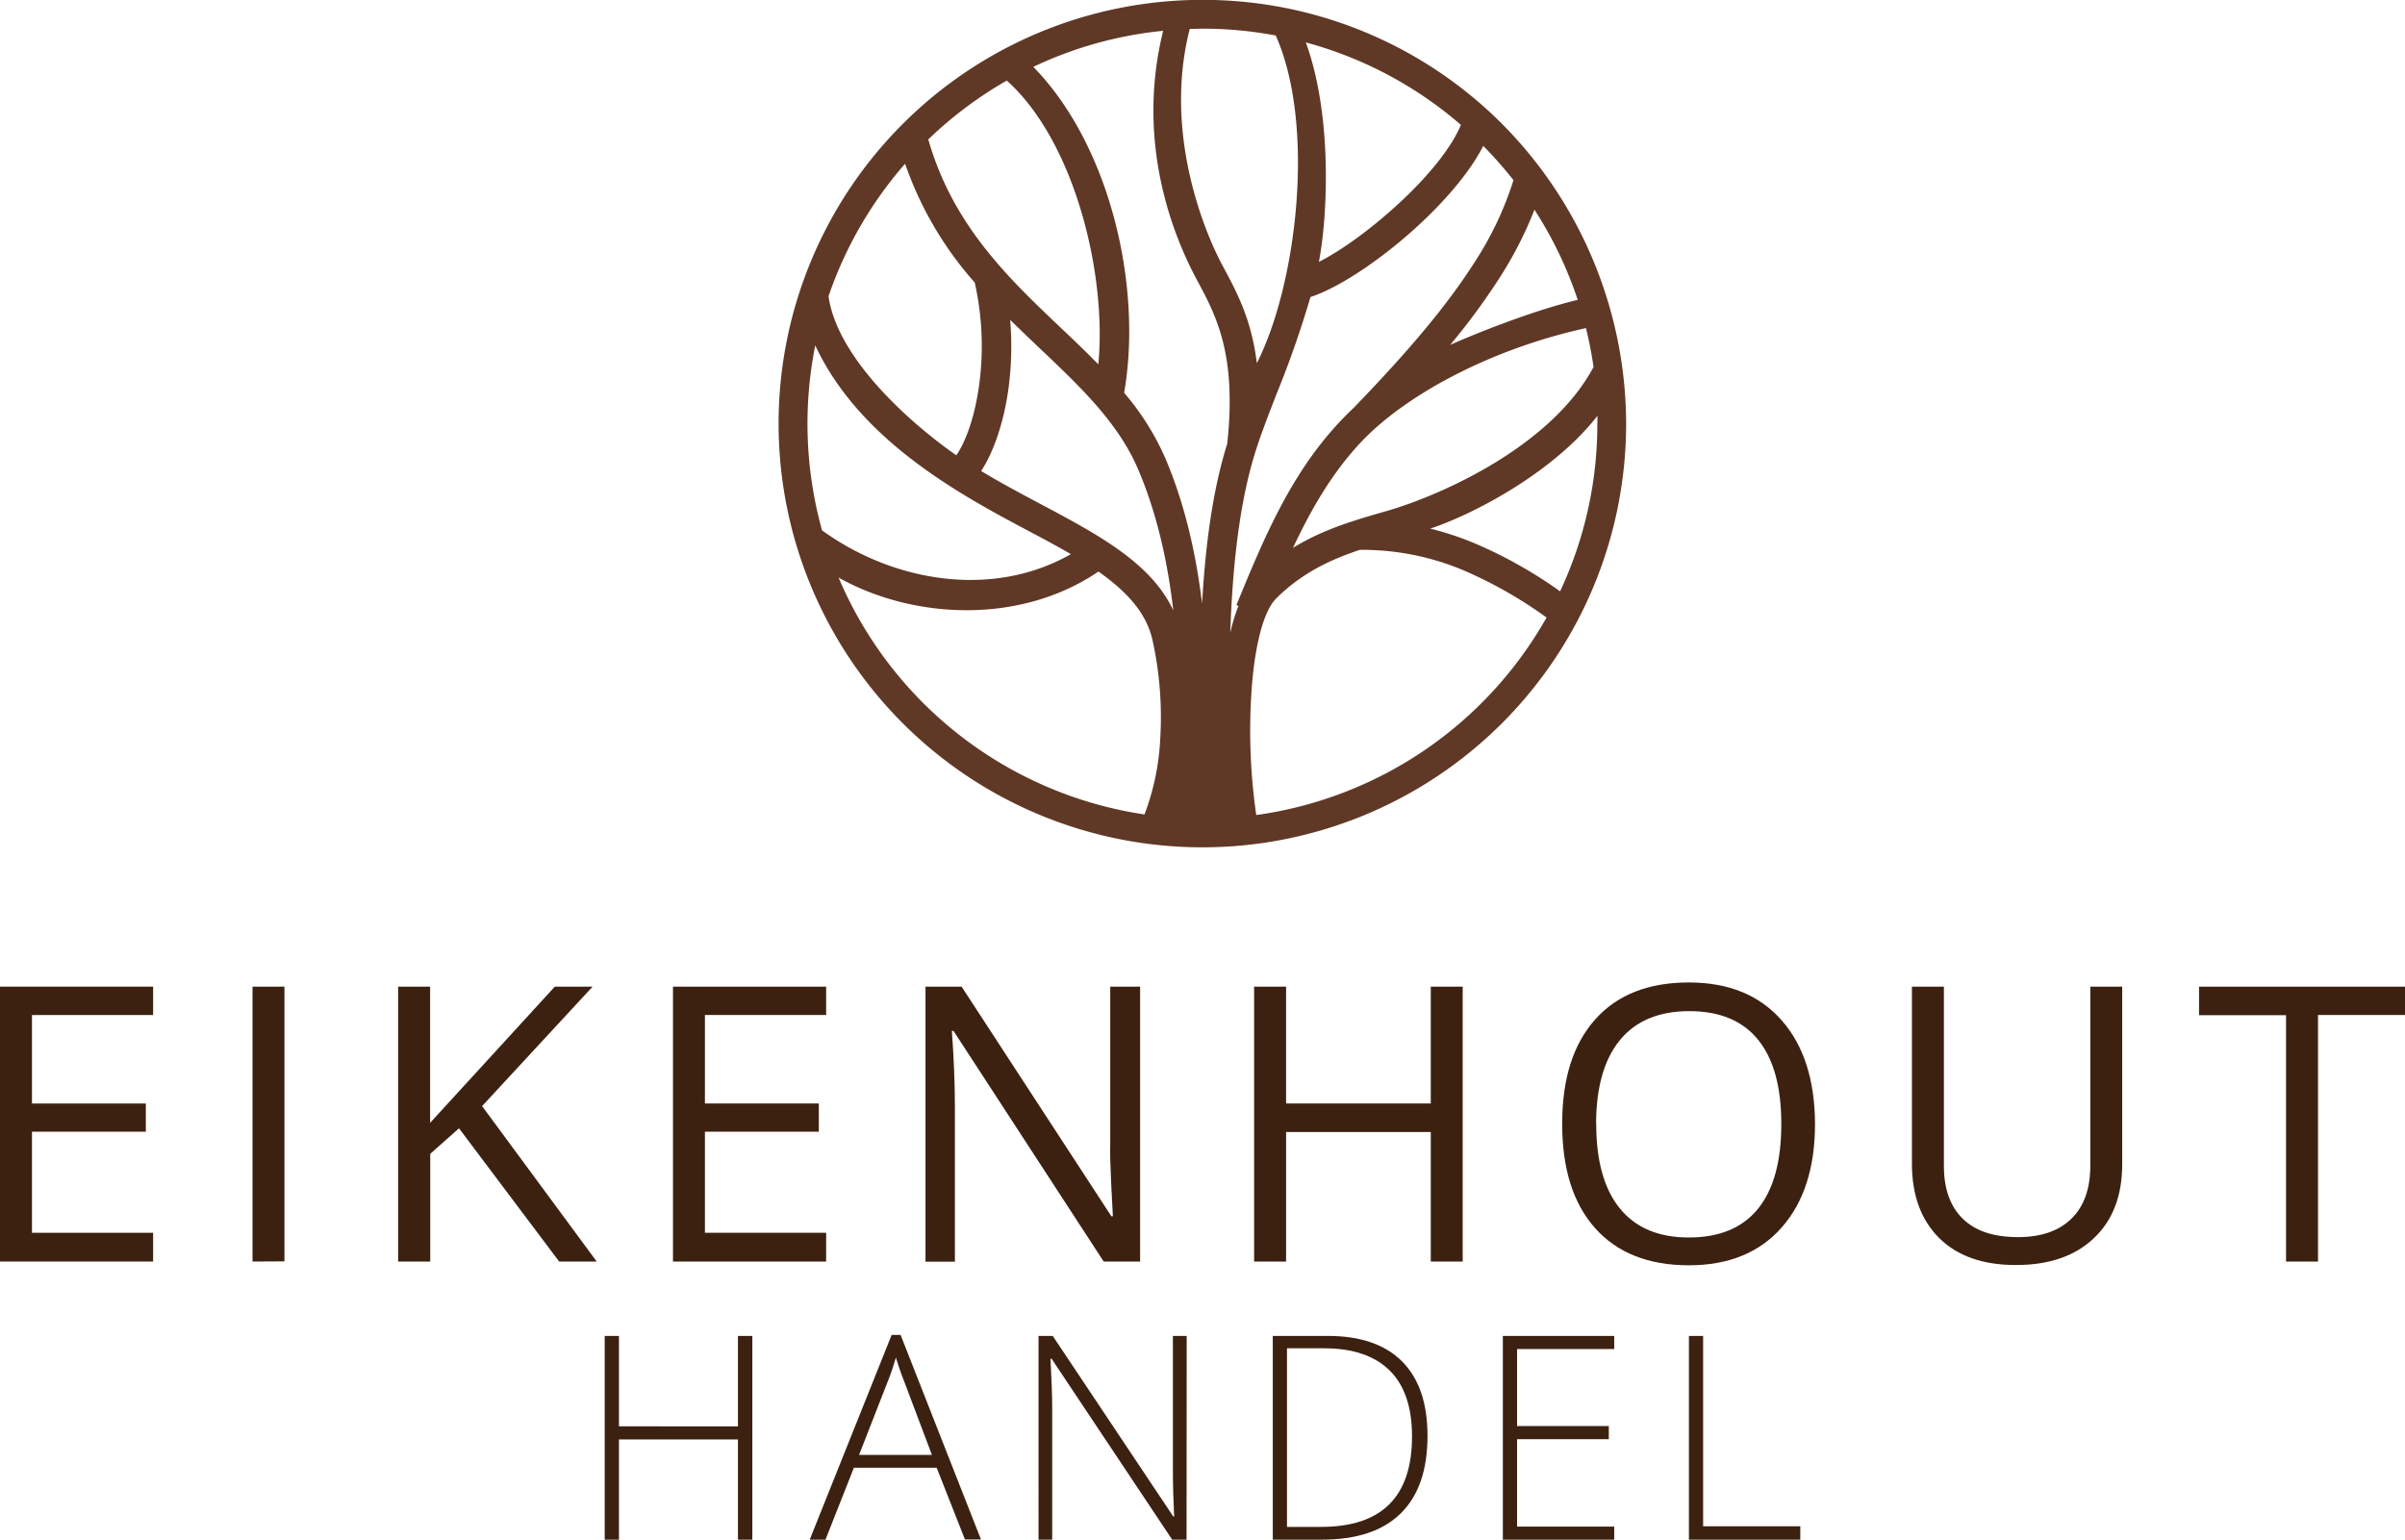
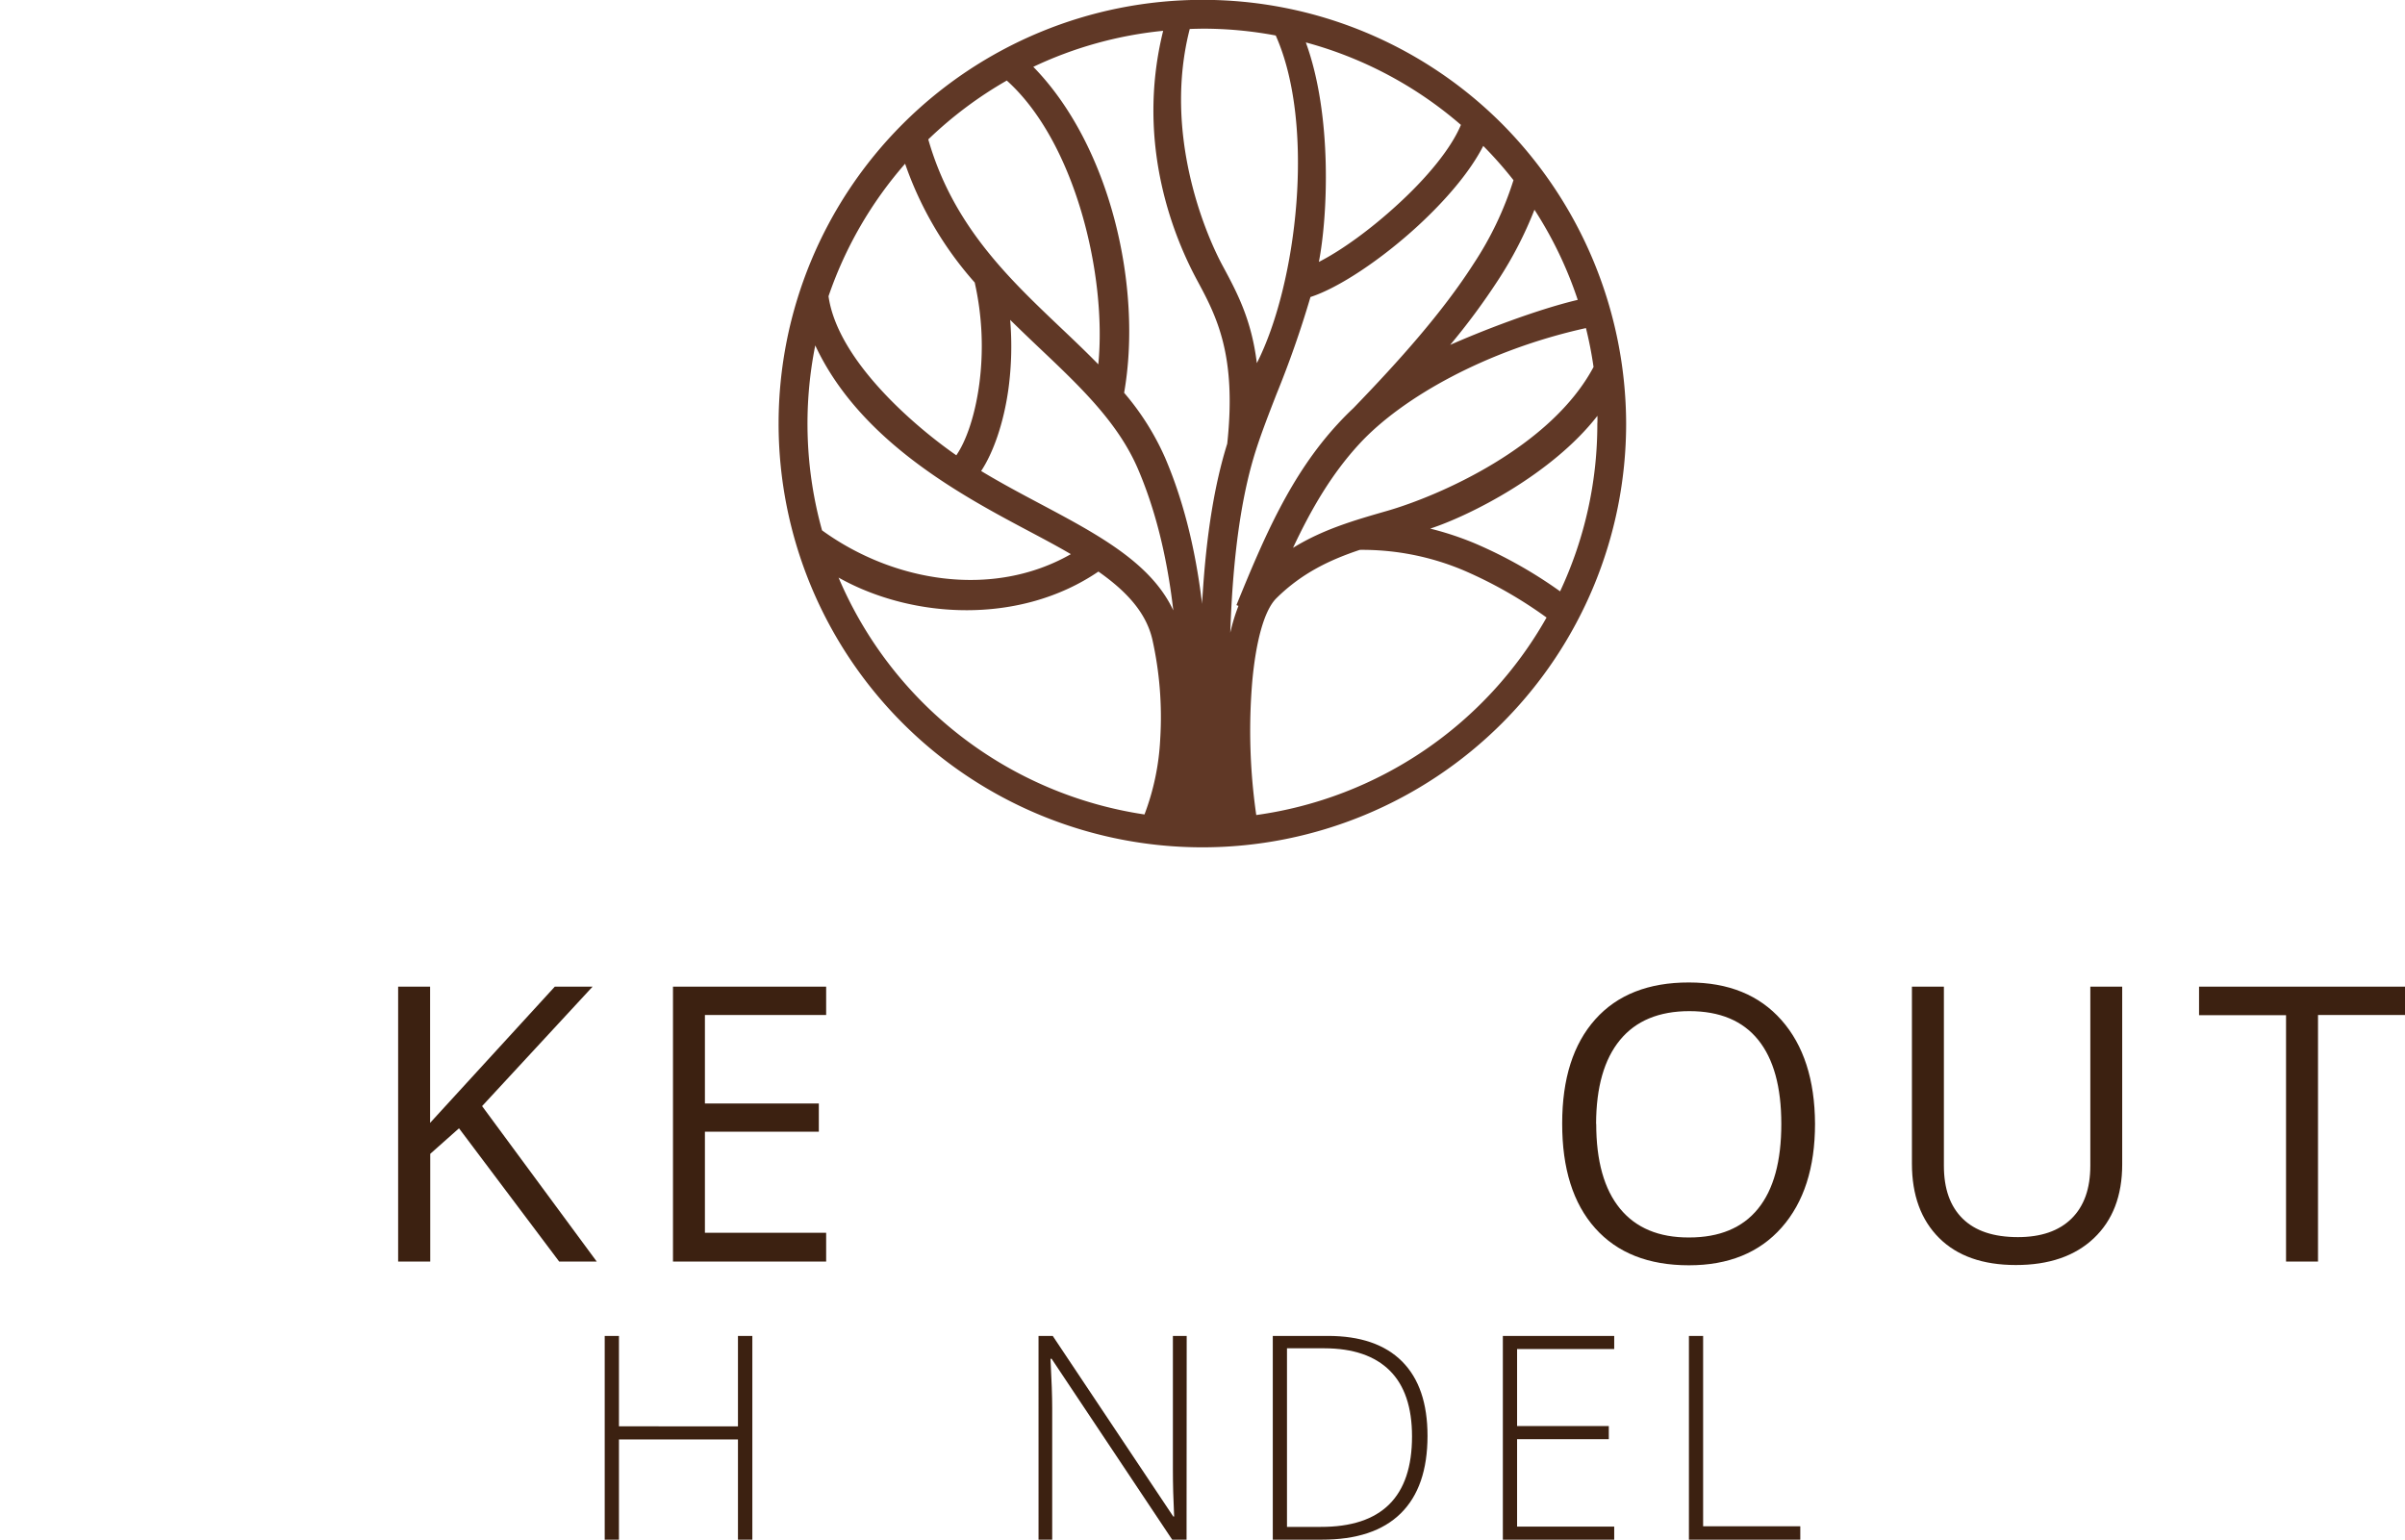
<svg xmlns="http://www.w3.org/2000/svg" id="Laag_1" data-name="Laag 1" viewBox="0 0 538.58 344.83">
  <defs>
    <style>.cls-1{fill:#3c2111;}.cls-2{fill:#603826;}</style>
  </defs>
  <path class="cls-1" d="M182.32,356.86H179.1V334.42H152.45v22.44h-3.19V311.23h3.19v20.25H179.1V311.23h3.22Z" transform="translate(-13.84 -12.03)" />
-   <path class="cls-1" d="M223.6,340.75H205.06l-6.36,16.11h-3.53L213.52,311h2l18,45.82h-3.59Zm-17.38-2.87h16.32l-6.21-16.45c-.52-1.29-1.15-3.08-1.87-5.36a54.52,54.52,0,0,1-1.84,5.43Z" transform="translate(-13.84 -12.03)" />
  <path class="cls-1" d="M279.56,356.86h-3.22l-27-40.51h-.25c.25,4.82.38,8.47.38,10.92v29.59h-3.06V311.23h3.18l27,40.45h.19q-.28-5.62-.28-10.68V311.23h3.09Z" transform="translate(-13.84 -12.03)" />
  <path class="cls-1" d="M333.52,333.61q0,11.47-6,17.37t-17.7,5.88H298.87V311.23H311.2q10.92,0,16.62,5.71T333.52,333.61Zm-3.47.12q0-9.8-5-14.75T310.45,314h-8.4v40h7.56Q330.06,354.05,330.05,333.73Z" transform="translate(-13.84 -12.03)" />
  <path class="cls-1" d="M375.33,356.86H350.39V311.23h24.94v2.93H353.58v17.26h20.54v2.94H353.58v19.57h21.75Z" transform="translate(-13.84 -12.03)" />
  <path class="cls-1" d="M392.06,356.86V311.23h3.18v42.63H417v3Z" transform="translate(-13.84 -12.03)" />
-   <path class="cls-1" d="M48.13,294.57H13.84V233H48.13v6.36H21v19.82h25.5v6.31H21v22.64H48.13Z" transform="translate(-13.84 -12.03)" />
-   <path class="cls-1" d="M70.39,294.57V233h7.15v61.53Z" transform="translate(-13.84 -12.03)" />
  <path class="cls-1" d="M147.47,294.57h-8.41l-22.43-29.84-6.44,5.72v24.12H103V233h7.16v30.51L138.09,233h8.46L121.8,259.76Z" transform="translate(-13.84 -12.03)" />
  <path class="cls-1" d="M198.85,294.57h-34.3V233h34.3v6.36H171.7v19.82h25.51v6.31H171.7v22.64h27.15Z" transform="translate(-13.84 -12.03)" />
-   <path class="cls-1" d="M269.16,294.57H261l-33.62-51.64H227q.67,9.09.68,16.67v35H221.1V233h8.08l33.54,51.43h.34q-.09-1.14-.38-7.31c-.2-4.11-.27-7-.21-8.81V233h6.69Z" transform="translate(-13.84 -12.03)" />
-   <path class="cls-1" d="M341.4,294.57h-7.15v-29h-32.4v29h-7.16V233h7.16v26.18h32.4V233h7.15Z" transform="translate(-13.84 -12.03)" />
  <path class="cls-1" d="M420.3,263.72q0,14.77-7.47,23.23t-20.77,8.46q-13.59,0-21-8.31t-7.38-23.47q0-15,7.4-23.29t21-8.27q13.25,0,20.7,8.42T420.3,263.72Zm-49,0q0,12.5,5.33,19t15.46,6.46q10.23,0,15.45-6.44t5.21-19q0-12.42-5.19-18.83t-15.38-6.42q-10.23,0-15.55,6.46T371.27,263.72Z" transform="translate(-13.84 -12.03)" />
  <path class="cls-1" d="M489.09,233v39.81q0,10.53-6.35,16.54t-17.46,6q-11.11,0-17.19-6.06T442,272.68V233h7.16v40.15q0,7.69,4.21,11.82t12.37,4.13q7.78,0,12-4.15t4.21-11.89V233Z" transform="translate(-13.84 -12.03)" />
  <path class="cls-1" d="M532.94,294.57h-7.16V239.4H506.3V233h46.12v6.36H532.94Z" transform="translate(-13.84 -12.03)" />
  <path class="cls-2" d="M239.68,99.07c-1.07,7.77-3.4,14.32-6.12,18.45,4.33,2.62,8.8,5,13.13,7.3,13,6.91,24.92,13.24,29.9,23.92-1.5-13-4.34-23.34-7.9-31.65-4.45-10.4-12.92-18.43-21.84-26.89q-3.39-3.2-6.79-6.53a71.52,71.52,0,0,1-.38,15.4m120.53,51.29a96.79,96.79,0,0,0-18.54-10.56,58.37,58.37,0,0,0-23.31-4.62c-6.67,2.23-13,5.19-18.74,10.89h0c-2.74,2.78-4.53,9.76-5.34,18.5a131.86,131.86,0,0,0,.89,30,88.62,88.62,0,0,0,65-44.22Zm11.36-45.2c-10.21,13.13-28.59,22.36-37.44,25.26a69.46,69.46,0,0,1,10,3.31,101.12,101.12,0,0,1,19.08,10.74,88.12,88.12,0,0,0,8.34-37.54C371.59,106.34,371.58,105.75,371.57,105.16ZM369,85.51c-22.31,4.93-41.2,15.58-50.72,25.91-6.26,6.78-10.82,14.66-14.88,23.31,6.71-4.15,13.77-6.18,21-8.26,11.81-3.39,36.77-14.33,46.3-32.25A86.47,86.47,0,0,0,369,85.51ZM357.47,59a86.42,86.42,0,0,1-8.08,15.67A151.1,151.1,0,0,1,338.6,89.27c6.61-2.93,19-7.81,28.56-10.08A88.21,88.21,0,0,0,357.47,59ZM346,44.71C343,50.61,337.46,57,331.36,62.62c-8.2,7.54-17.72,13.89-24.05,15.93a227.68,227.68,0,0,1-7.62,21.78c-1.74,4.48-3.38,8.69-4.64,12.66h0c-2.7,8.5-4.49,19.27-5.34,33.05-.15,2.46-.27,5-.36,7.69a42.33,42.33,0,0,1,1.83-6l-.45-.18c6.25-15.32,12.15-29.14,22.7-40.58q1.66-1.81,3.5-3.54C327.2,92.8,336.86,82,343.85,71.09a74.29,74.29,0,0,0,8.92-18.71A87.84,87.84,0,0,0,346,44.71ZM306.27,21.53c6,16.44,4.89,39.07,2.92,49.16,5.09-2.58,11.69-7.37,17.71-12.92C333.21,52,338.73,45.45,341,40A88.16,88.16,0,0,0,306.27,21.53Zm-26-3c-5.95,23.18,3.29,45.46,7.36,53,3.18,5.91,6.47,12,7.67,21.83,9-17.69,13.19-53.31,4.23-73.38a88.2,88.2,0,0,0-16.44-1.53C282.18,18.47,281.24,18.48,280.31,18.52ZM245.24,27c17.25,17.65,24.48,49.31,20.34,73a58.63,58.63,0,0,1,9.17,14.54c3.72,8.69,6.7,19.4,8.29,32.76q0-.83.09-1.62c.87-14.12,2.73-25.3,5.54-34.28,2.15-20-2.44-28.6-6.8-36.7-4.53-8.44-14-29.72-7.55-55.77A88,88,0,0,0,245.24,27ZM221.72,43.25c5.51,19.28,18,31.1,29.66,42.18,2.89,2.74,5.73,5.44,8.42,8.2,1.94-19.93-5.19-49.82-20.5-63.56A89.35,89.35,0,0,0,221.72,43.25ZM199.38,78.38C201.44,92.91,219,107.76,228,114c2.2-3.19,4.17-8.81,5.12-15.78a64.92,64.92,0,0,0-1-22.92A78.87,78.87,0,0,1,216.53,48.7,88.5,88.5,0,0,0,199.38,78.38Zm-1.45,52.43c16,11.6,38.22,15.32,55.72,5.33-3.16-1.85-6.56-3.65-10.05-5.5-14.73-7.83-37.29-20-47.19-41.25a89.17,89.17,0,0,0,1.52,41.42Zm72.21,63.63a55.16,55.16,0,0,0,3.53-17.06,79.78,79.78,0,0,0-1.77-22.13c-1.43-6.18-6-10.94-12.08-15.21-17.53,11.93-41.53,10.7-58.19,1.35a88.63,88.63,0,0,0,68.51,53.05ZM283.13,12a94.59,94.59,0,0,1,67.1,27.79A95.63,95.63,0,0,1,378,106.93,94.9,94.9,0,1,1,283.13,12Z" transform="translate(-13.84 -12.03)" />
</svg>